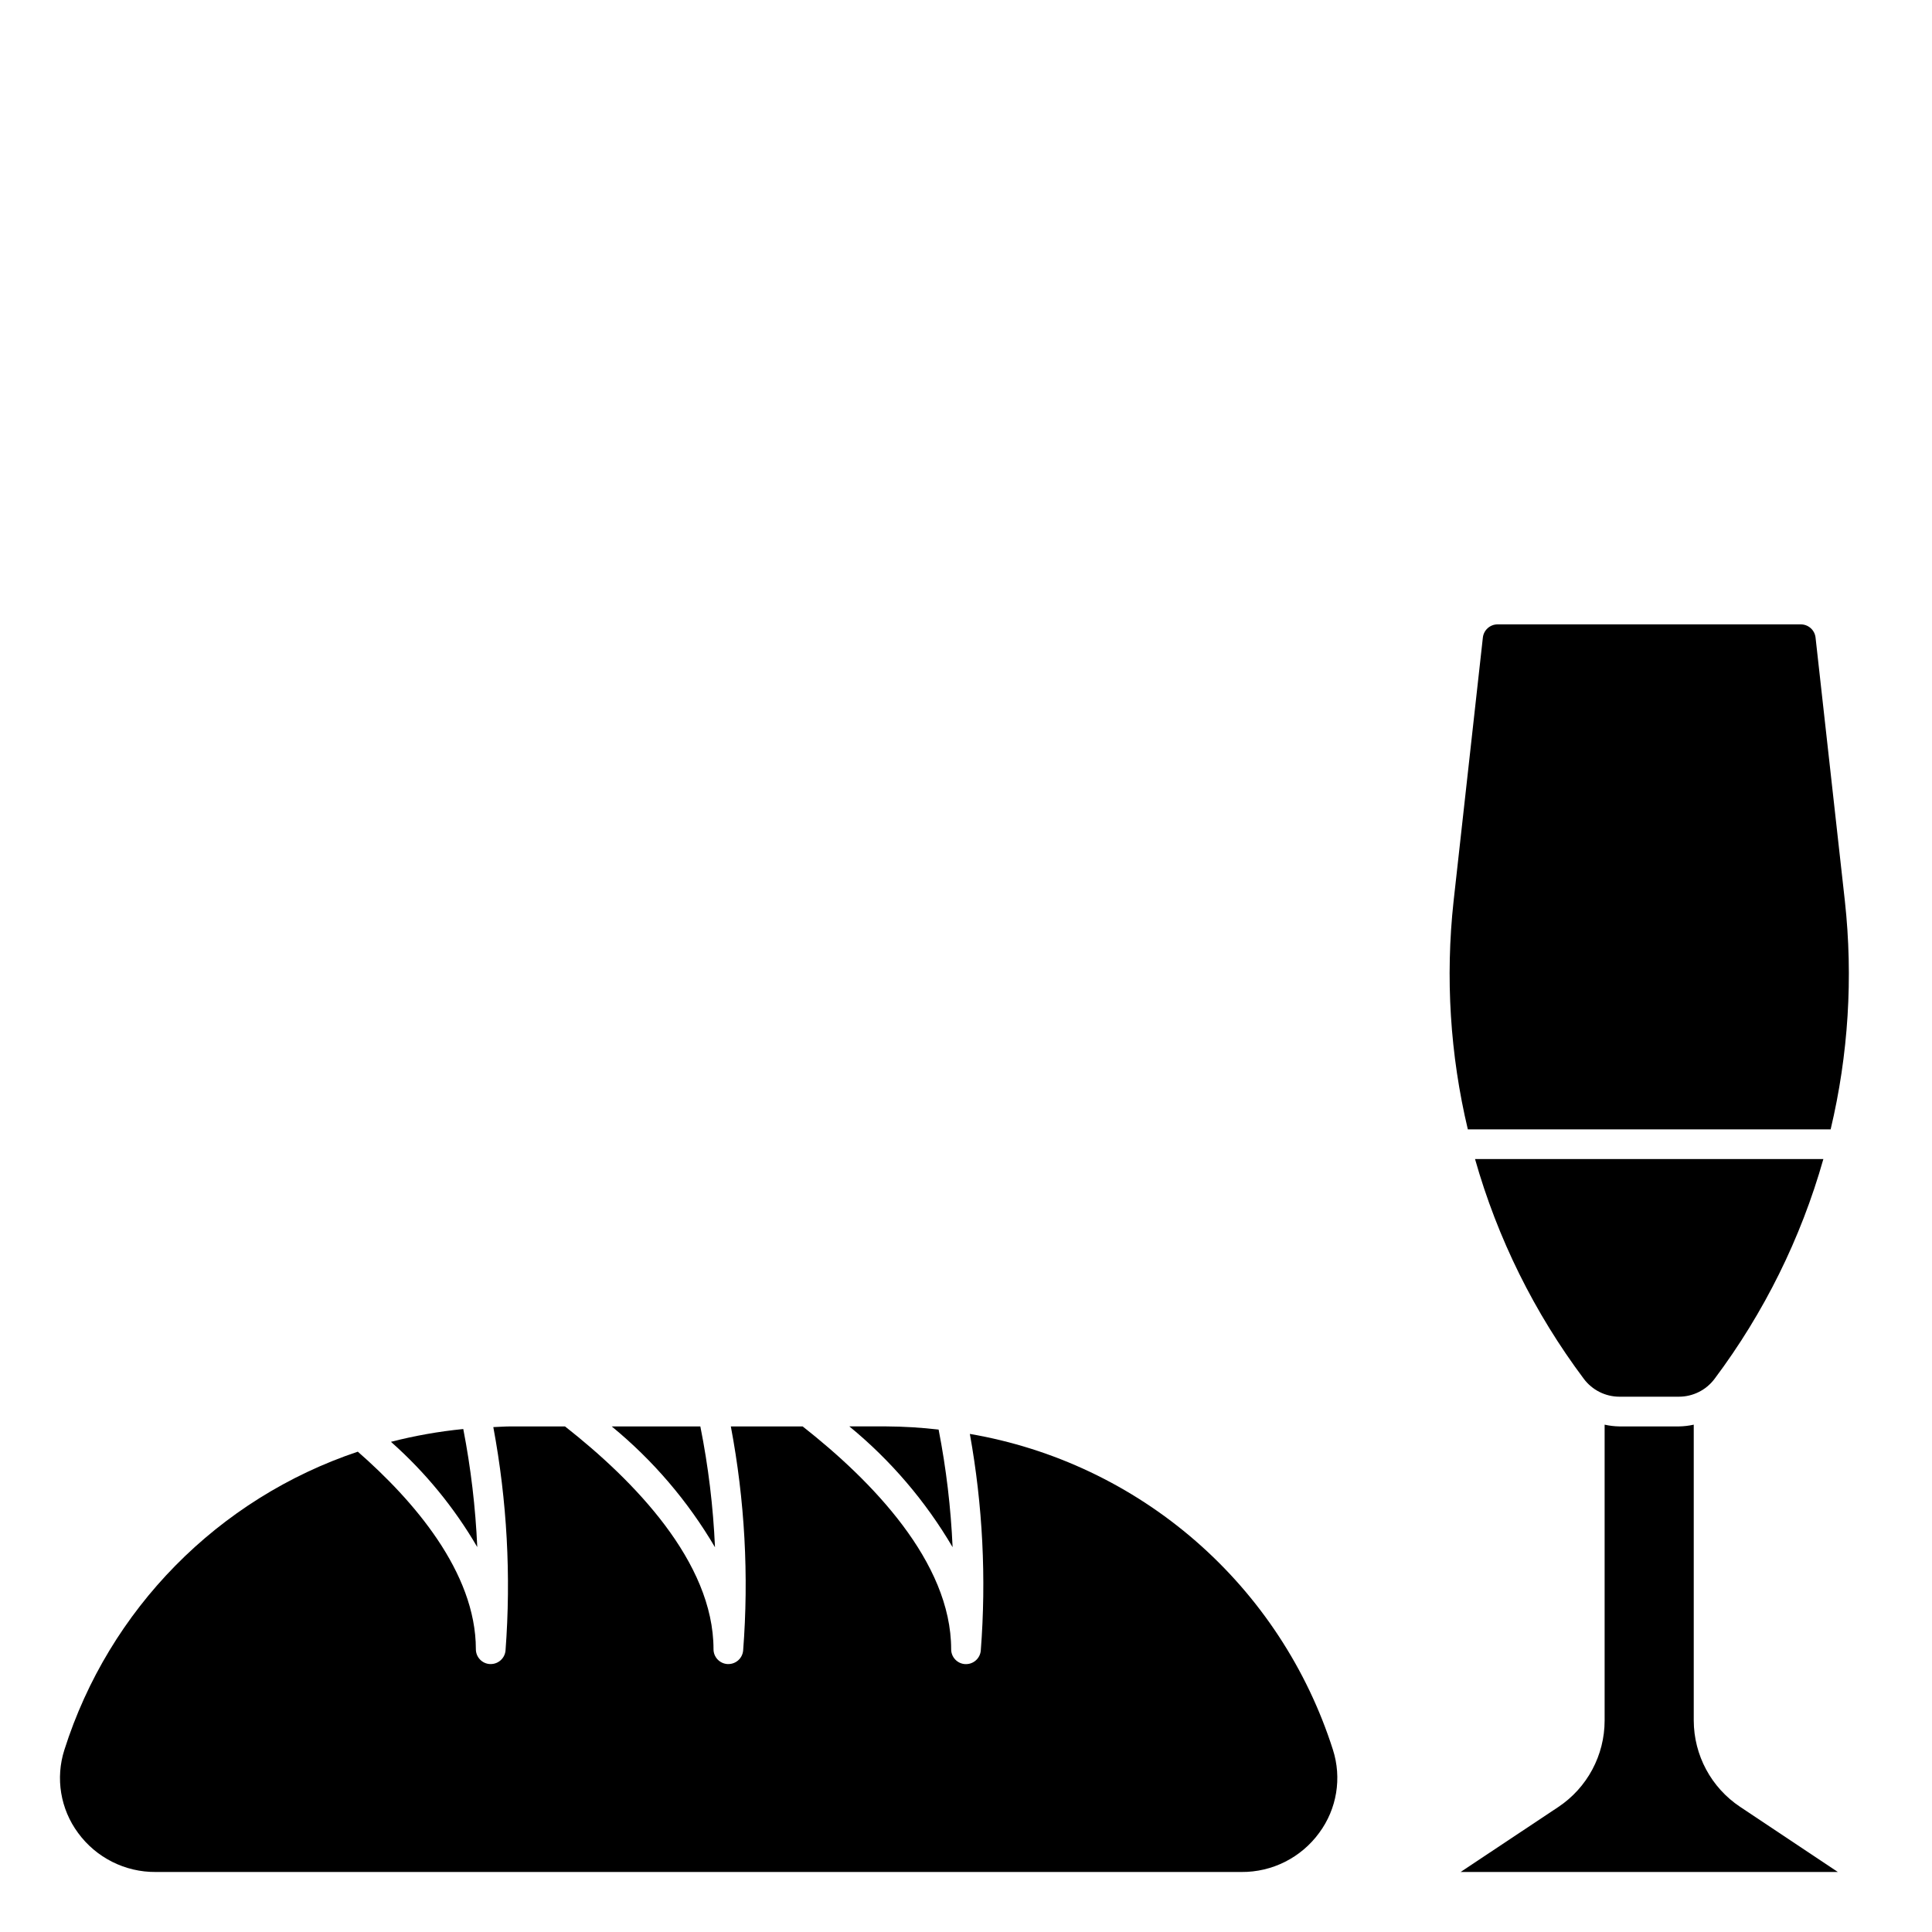
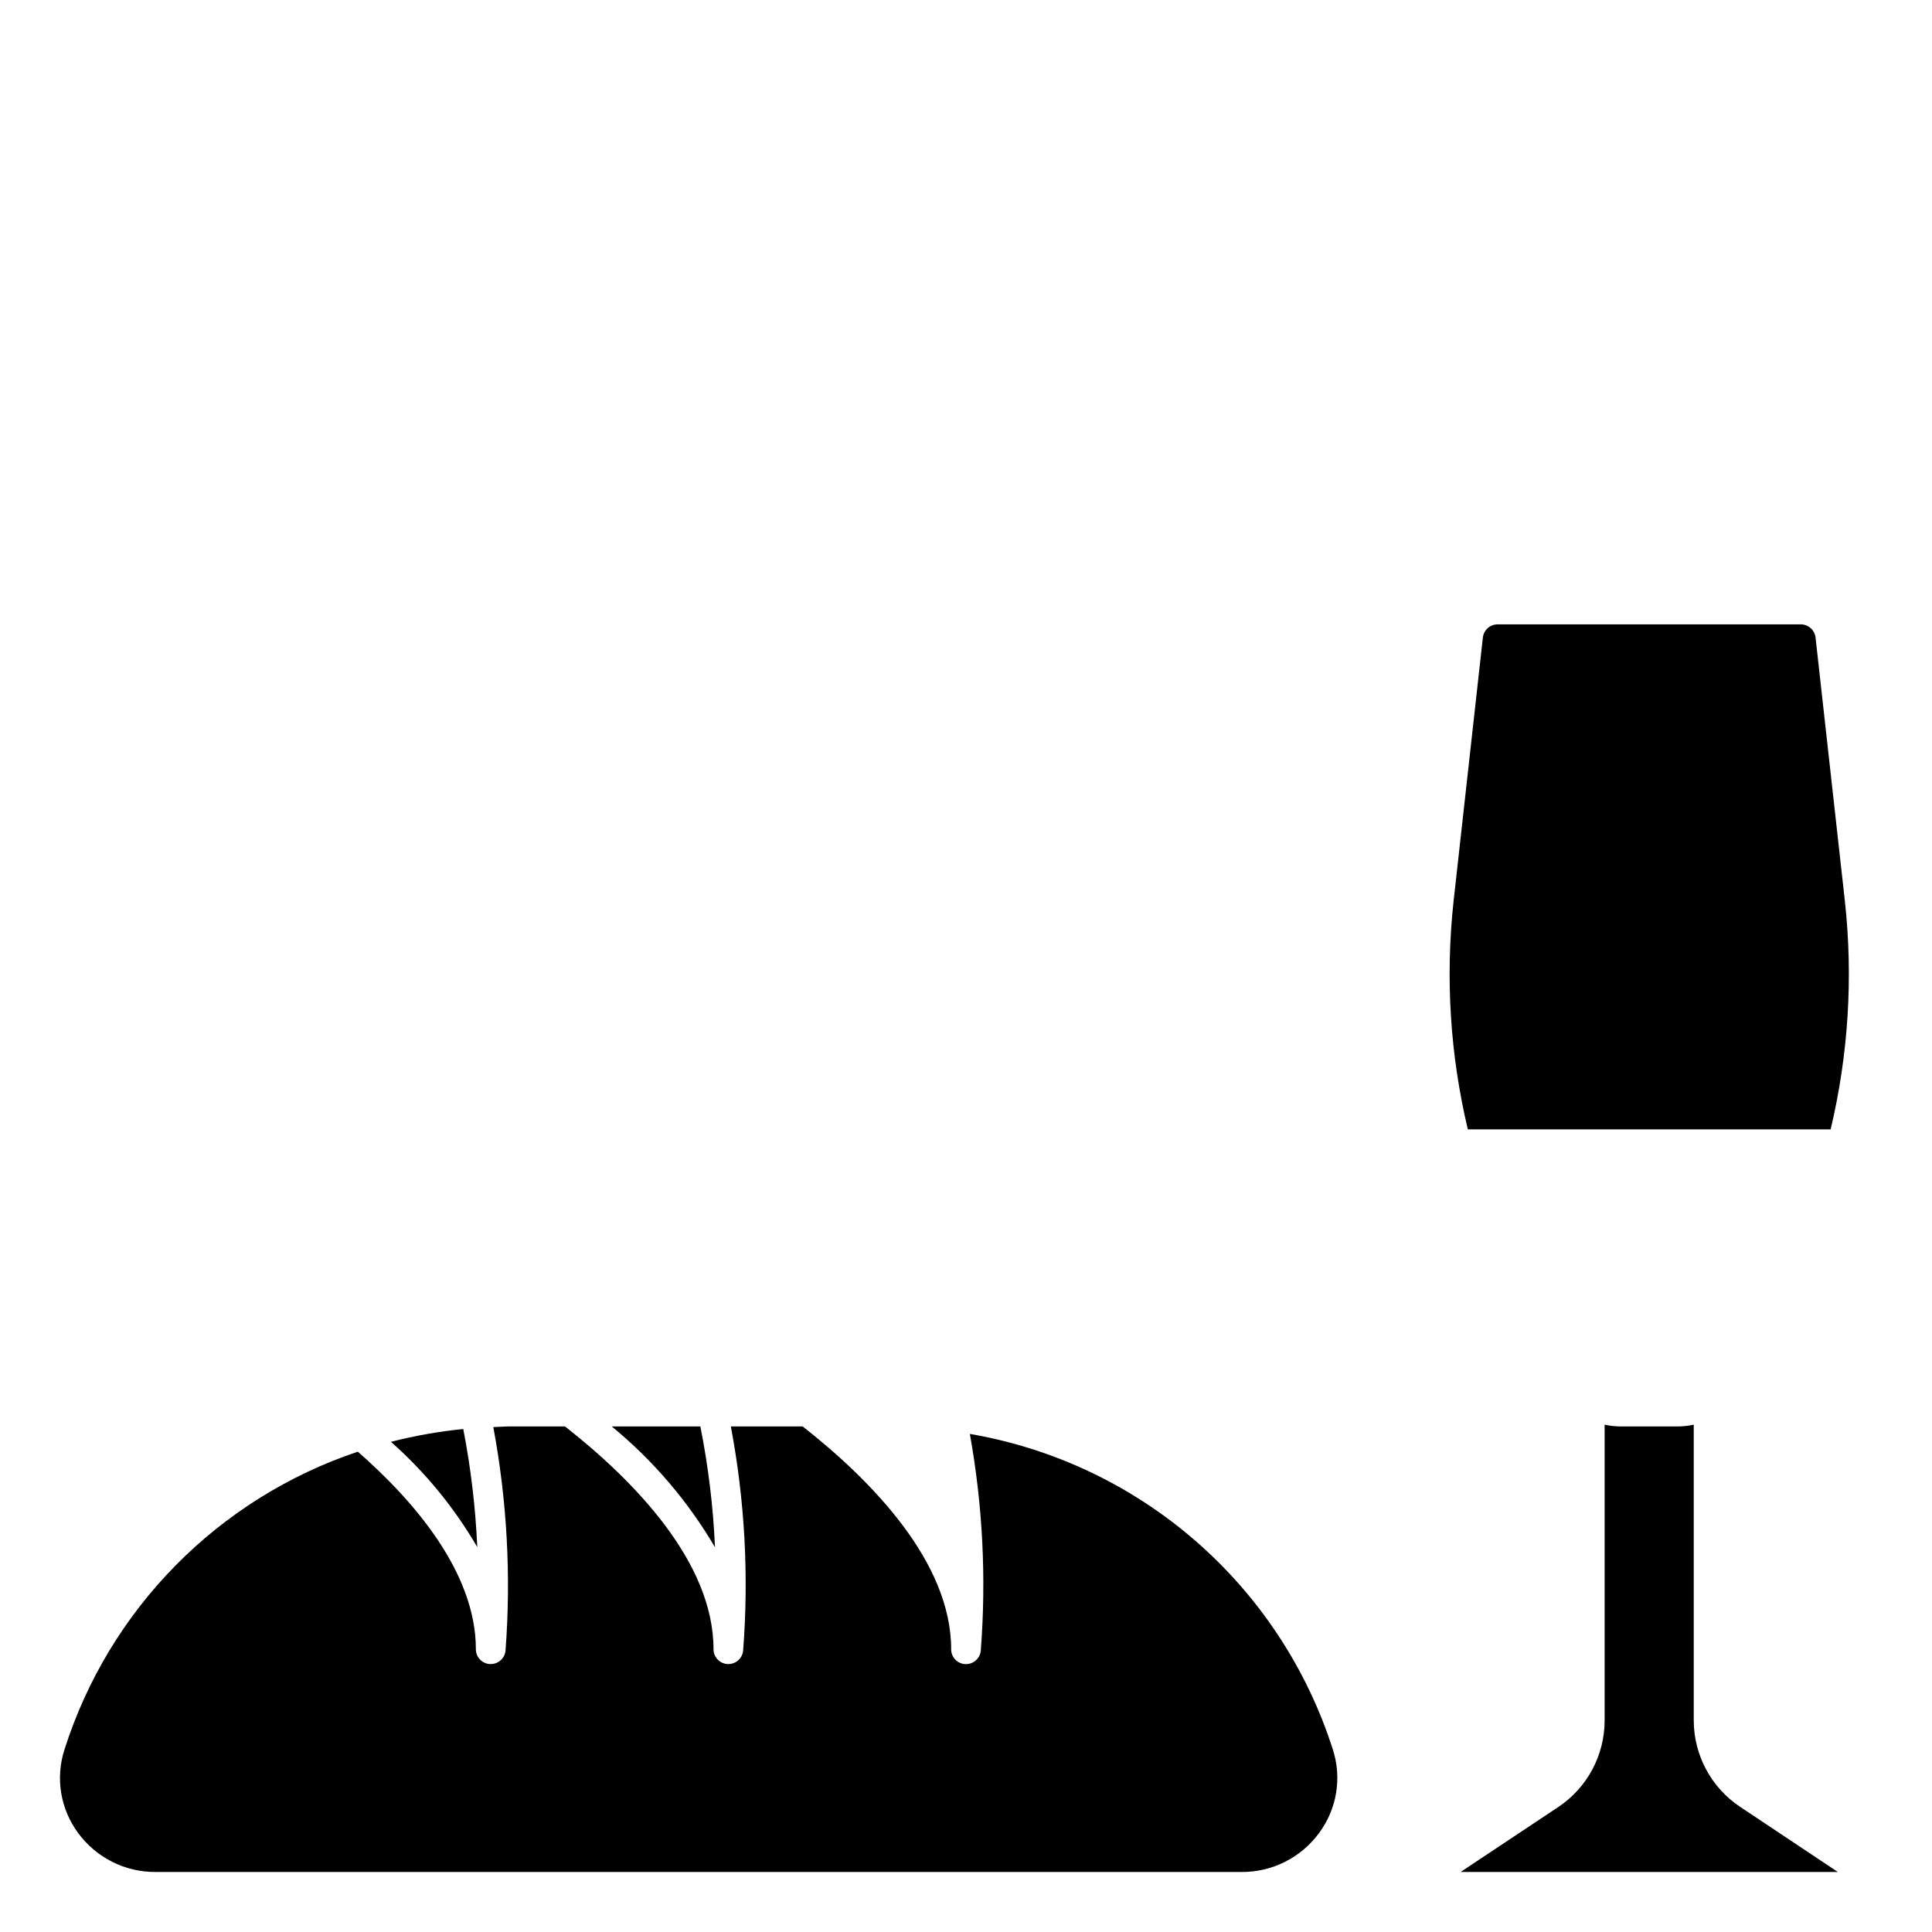
<svg xmlns="http://www.w3.org/2000/svg" fill="#000000" width="800px" height="800px" version="1.1" viewBox="144 144 512 512">
  <g>
    <path d="m270.48 553.99c-0.465-10.508-1.703-20.961-3.707-31.285-6.469 0.641-12.875 1.777-19.168 3.394 9.062 8.016 16.785 17.434 22.875 27.891z" />
    <path d="m401.02 524c3.414 18.953 4.387 38.266 2.894 57.465-0.203 2.019-1.906 3.551-3.934 3.543h-0.199c-2.094-0.117-3.727-1.855-3.715-3.953 0-23.129-21.129-44.73-39.359-59.039h-19.027c3.703 19.578 4.801 39.566 3.258 59.434-0.203 2.019-1.906 3.551-3.934 3.543h-0.199c-2.086-0.117-3.719-1.848-3.715-3.938 0-23.129-21.129-44.73-39.359-59.039h-14.328c-1.574 0-3.109 0.125-4.668 0.18 3.644 19.523 4.731 39.441 3.234 59.246-0.199 2.019-1.902 3.559-3.934 3.551h-0.191c-2.094-0.109-3.734-1.84-3.731-3.938 0-20.469-16.641-39.527-31.285-52.348h0.004c-37.043 12.414-65.938 41.766-77.762 79.004-2.41 7.5-1.062 15.707 3.629 22.039 4.805 6.566 12.477 10.418 20.609 10.344h287.69c8.141 0.066 15.812-3.797 20.609-10.375 4.688-6.332 6.039-14.539 3.629-22.039-6.836-21.426-19.426-40.559-36.395-55.316-16.965-14.754-37.66-24.566-59.824-28.363z" />
    <path d="m333.48 554.04c-0.473-10.758-1.77-21.465-3.883-32.023h-23.488c10.941 8.977 20.207 19.816 27.371 32.023z" />
-     <path d="m396.45 554.02c-0.461-10.469-1.699-20.883-3.707-31.168-4.598-0.531-9.215-0.812-13.84-0.84h-9.816c10.938 8.973 20.199 19.809 27.363 32.008z" />
    <path d="m629.14 443.29c4.703-19.785 5.984-40.23 3.777-60.449l-7.777-69.871c-0.219-2.004-1.918-3.516-3.934-3.504h-80.297c-2.012-0.012-3.711 1.496-3.934 3.496l-7.762 69.879c-2.203 20.219-0.926 40.664 3.777 60.449z" />
    <path d="m592.86 599.95v-78.398c-1.293 0.289-2.613 0.445-3.938 0.465h-15.742c-1.324-0.02-2.644-0.176-3.938-0.465v78.398c0 9.211-4.606 17.812-12.273 22.922l-25.898 17.223h99.977l-25.898-17.262c-7.66-5.098-12.27-13.684-12.289-22.883z" />
-     <path d="m573.18 514.14h15.742c3.719 0 7.219-1.75 9.449-4.727 13.105-17.48 22.883-37.23 28.84-58.25h-92.312c5.957 21.02 15.73 40.766 28.836 58.25 2.227 2.977 5.727 4.727 9.445 4.727z" />
  </g>
</svg>